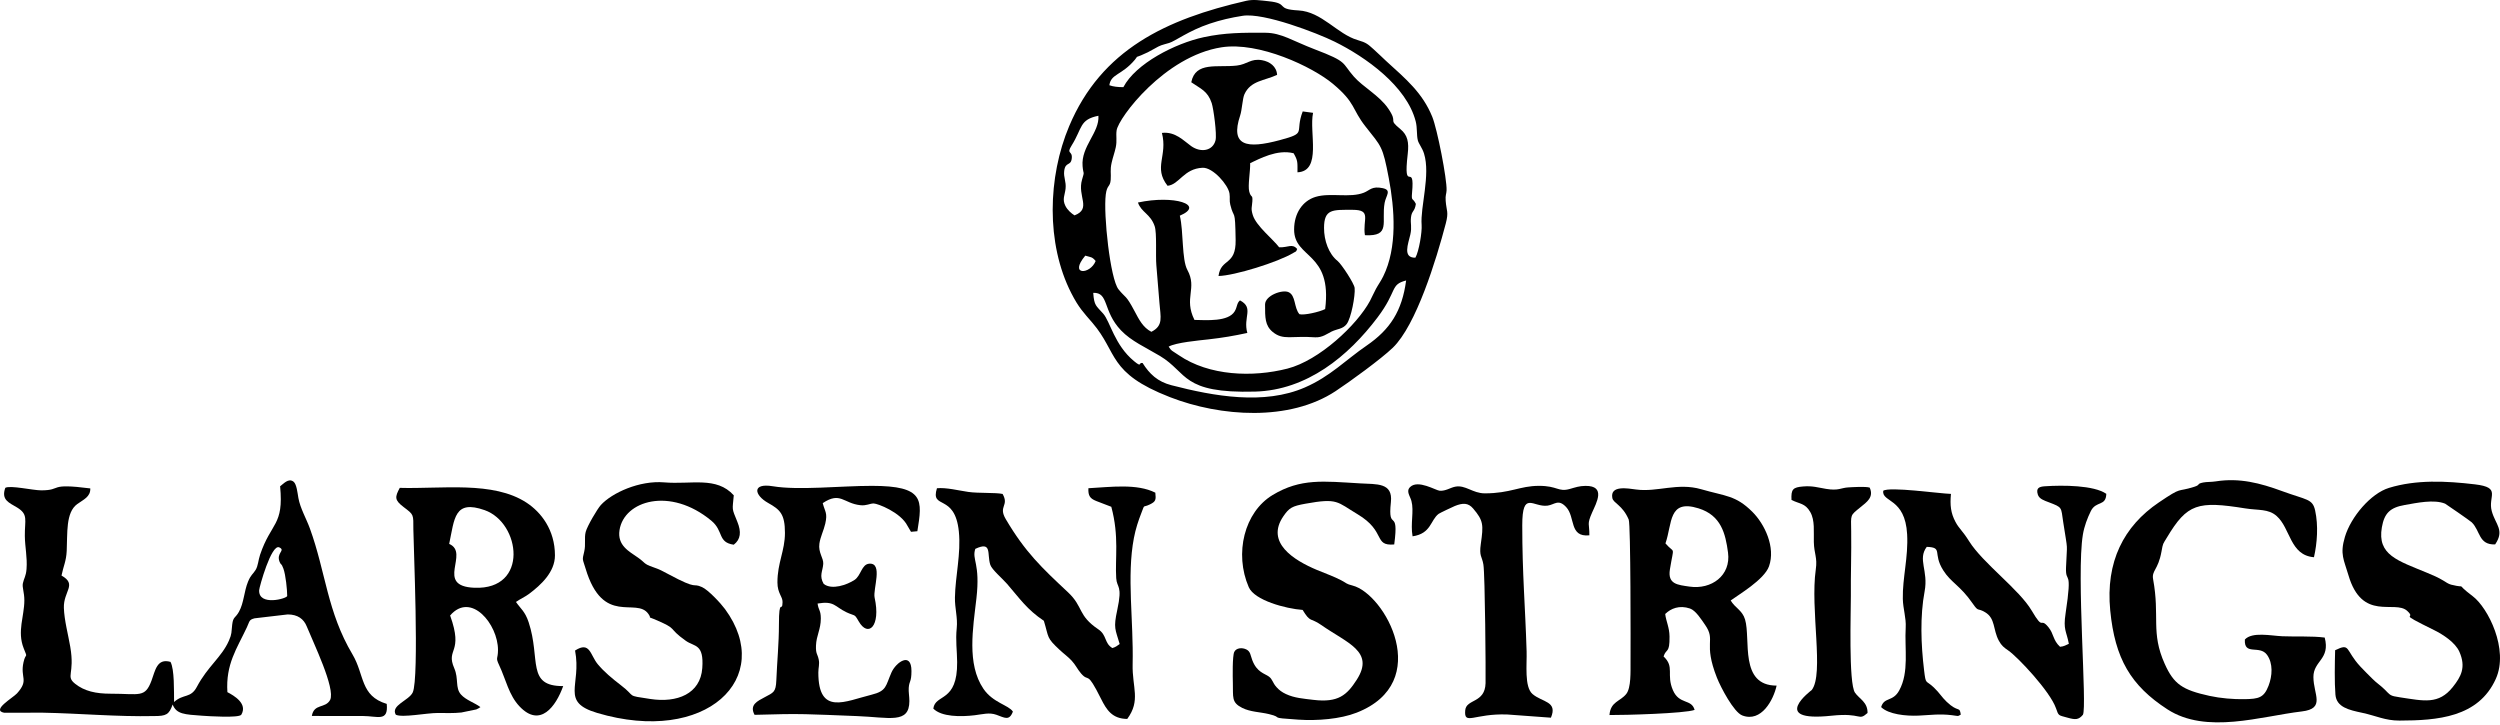
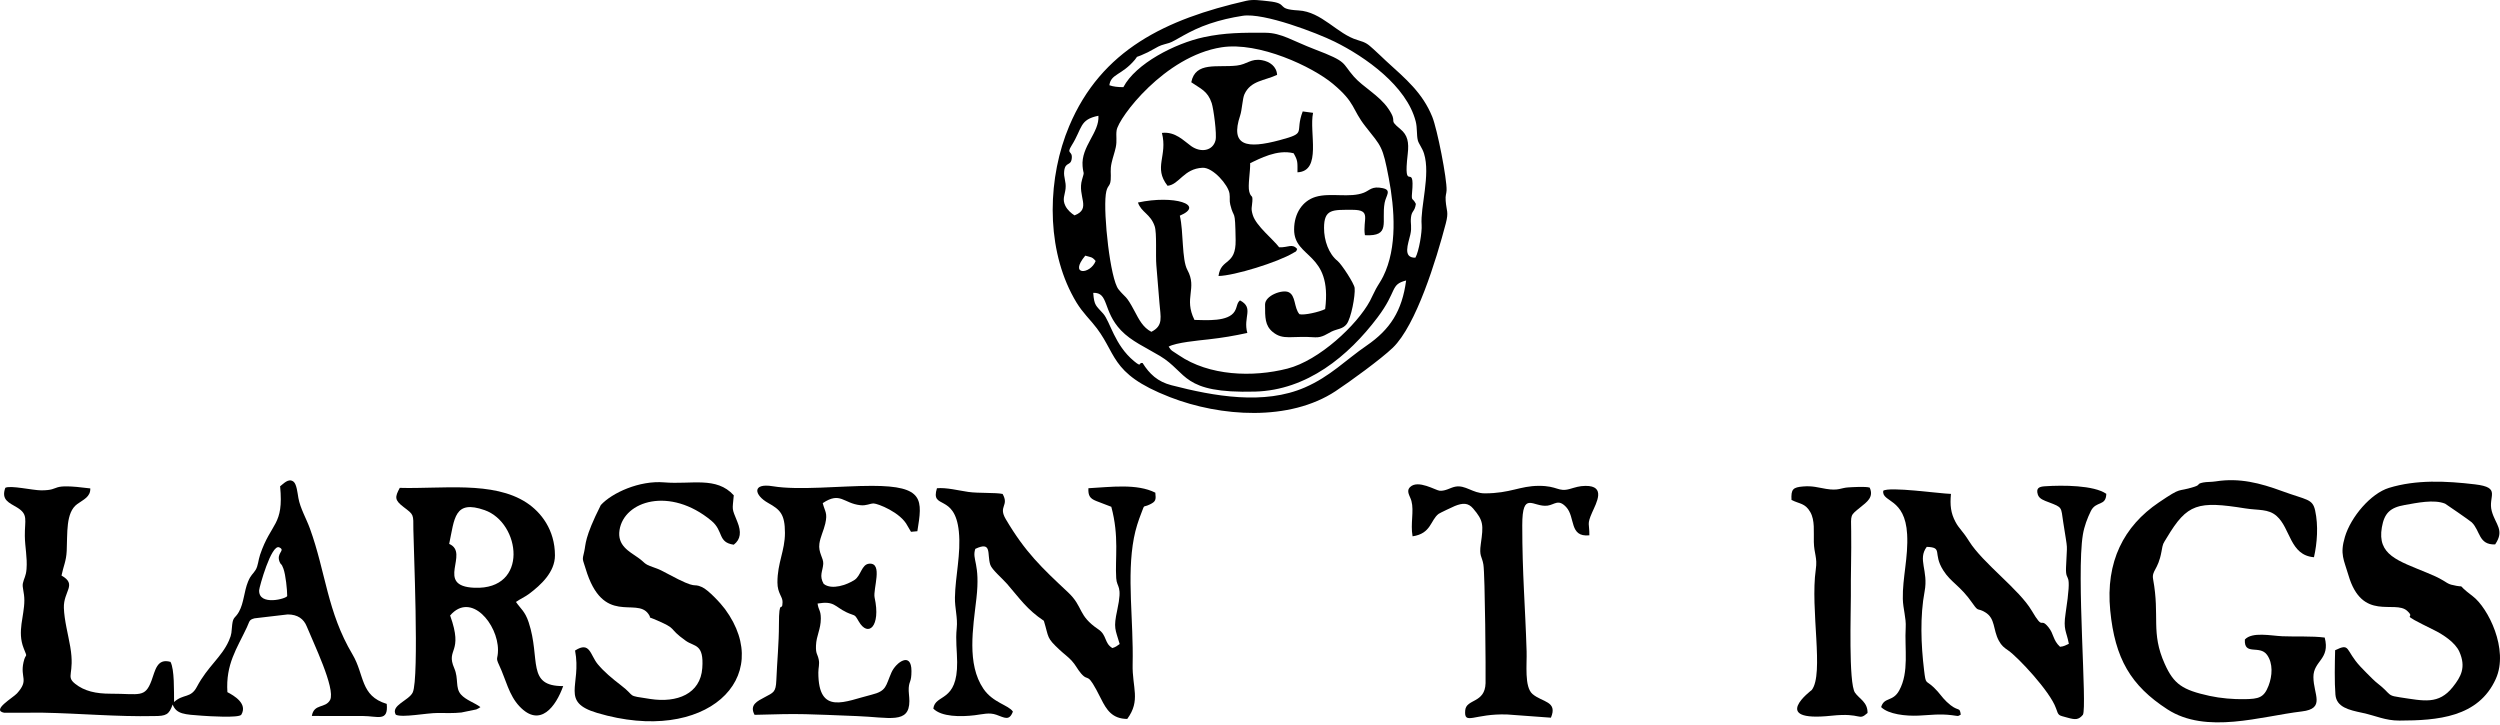
<svg xmlns="http://www.w3.org/2000/svg" width="200" height="58" viewBox="0 0 200 58" fill="none">
  <path fill-rule="evenodd" clip-rule="evenodd" d="M22.409 38.901C22.715 42.074 21.693 41.752 20.805 44.385C20.66 44.815 20.648 45.272 20.45 45.593C20.221 45.961 20.074 45.967 19.839 46.542C19.52 47.324 19.514 48.231 19.116 48.944C18.823 49.467 18.653 49.32 18.577 49.962C18.502 50.6 18.565 50.686 18.31 51.261C17.725 52.583 16.62 53.302 15.75 54.947C15.253 55.888 14.684 55.479 13.926 56.161C13.913 55.279 13.962 53.548 13.64 52.951C12.549 52.638 12.42 53.65 12.122 54.447C11.596 55.851 11.183 55.496 8.834 55.496C7.675 55.496 6.752 55.294 6.011 54.702C5.228 54.075 6.001 53.961 5.621 51.742C5.453 50.759 5.143 49.63 5.11 48.636C5.065 47.285 6.199 46.767 4.921 46.044C5.07 45.296 5.296 44.912 5.337 44.073C5.406 42.671 5.247 41.004 6.176 40.328C6.679 39.963 7.246 39.75 7.224 39.073C3.766 38.63 5.028 39.225 3.306 39.228C2.625 39.229 0.841 38.807 0.425 39.025C0.071 40.004 0.743 40.22 1.367 40.599C2.281 41.155 1.974 41.587 1.987 42.873C1.997 43.782 2.193 44.575 2.123 45.517C2.08 46.104 1.917 46.252 1.83 46.664C1.76 46.997 1.948 47.362 1.948 48.037C1.946 49.303 1.36 50.509 1.894 51.861C2.246 52.751 2.063 52.154 1.88 52.982C1.599 54.258 2.341 54.376 1.365 55.466C1.051 55.818 -0.717 56.817 0.325 57.018L3.426 57.015C6.389 57.07 9.356 57.349 12.318 57.285C13.291 57.285 13.526 57.178 13.811 56.36C14.12 57.142 14.765 57.156 16.177 57.258C16.688 57.295 19.081 57.45 19.301 57.182C19.831 56.295 18.731 55.654 18.192 55.373C18.047 53.128 18.953 51.886 19.752 50.182C19.98 49.697 19.906 49.584 20.366 49.465L23.013 49.155C23.823 49.154 24.303 49.523 24.54 50.114C25.06 51.406 26.852 55.078 26.411 55.993C26.025 56.701 25.12 56.261 24.947 57.277L29.024 57.28C30.206 57.28 31.081 57.78 30.939 56.312C28.799 55.664 29.18 54.002 28.195 52.345C26.176 48.948 26.066 45.794 24.795 42.287C24.508 41.494 24.02 40.667 23.872 39.844C23.803 39.459 23.736 38.736 23.486 38.537C23.072 38.207 22.65 38.741 22.408 38.902L22.409 38.901ZM22.976 47.676C22.977 47.184 22.855 45.993 22.674 45.495C22.491 44.991 22.492 45.257 22.367 44.946C22.077 44.217 22.875 44.042 22.342 43.79C21.706 43.488 20.742 46.983 20.732 47.214C20.672 48.522 22.976 47.882 22.976 47.676V47.676Z" fill="black" />
  <path fill-rule="evenodd" clip-rule="evenodd" d="M33.07 42.389C33.072 43.446 33.553 54.253 33.018 55.396C32.715 56.044 31.227 56.43 31.665 57.179C32.204 57.433 34.112 57.036 35.029 57.038C35.654 57.04 36.289 57.068 36.91 57L38.104 56.755C38.14 56.74 38.244 56.685 38.274 56.67C38.297 56.658 38.336 56.63 38.354 56.62C38.373 56.609 38.409 56.587 38.435 56.568C37.983 56.225 37.271 56.006 36.877 55.561C36.399 55.02 36.709 54.307 36.34 53.457C35.641 51.85 37.111 52.294 36.01 49.238C37.678 47.305 39.841 49.935 39.84 52.002C39.839 52.762 39.621 52.555 39.934 53.218C40.479 54.375 40.704 55.609 41.567 56.517C43.213 58.25 44.47 56.52 45.055 54.887C42.09 54.905 43.27 52.736 42.293 49.783C42.003 48.906 41.657 48.708 41.277 48.157C41.585 47.933 41.998 47.754 42.318 47.515C43.276 46.799 44.398 45.761 44.396 44.432C44.395 42.387 43.285 40.977 42.127 40.216C39.457 38.461 35.331 39.128 31.982 39.029C31.583 39.771 31.555 40.003 32.287 40.561C33.125 41.199 33.067 41.126 33.069 42.389H33.07ZM35.935 43.512C37.619 44.243 34.745 46.891 37.956 47.021C42.334 47.199 41.647 41.82 38.769 40.81C36.335 39.956 36.366 41.472 35.935 43.512V43.512Z" fill="black" />
-   <path fill-rule="evenodd" clip-rule="evenodd" d="M128.757 57.203C129.937 57.212 134.771 57.082 135.569 56.793C135.321 55.885 134.344 56.396 133.833 55.213C133.286 53.947 133.989 53.358 133.086 52.517C133.293 51.853 133.582 52.313 133.562 50.917C133.551 50.171 133.284 49.709 133.217 49.118C133.67 48.675 134.348 48.395 135.197 48.68C135.662 48.837 136.129 49.589 136.411 49.995C137.301 51.28 136.229 51.36 137.353 54.214C137.658 54.986 138.702 56.978 139.384 57.237C140.912 57.818 141.881 55.985 142.129 54.849C139.121 54.847 140.08 51.154 139.604 49.557C139.384 48.817 138.787 48.62 138.455 48.037C139.063 47.588 141.137 46.378 141.52 45.306C142.063 43.785 141.171 41.917 140.179 40.937C138.846 39.617 138.066 39.71 136.092 39.138C134.212 38.594 132.589 39.386 130.904 39.162C130.214 39.071 128.791 38.802 128.987 39.843C129.065 40.258 129.805 40.4 130.297 41.566C130.462 41.959 130.45 51.746 130.443 52.963C130.439 53.713 130.494 55.019 130.103 55.514C129.615 56.13 128.846 56.114 128.757 57.203ZM133.237 43.471C134.002 44.37 133.921 43.526 133.592 45.556C133.4 46.739 134.21 46.789 135.16 46.928C136.911 47.185 138.488 46.044 138.242 44.206C138.038 42.682 137.691 41.23 135.881 40.667C133.449 39.91 133.795 41.873 133.237 43.471V43.471Z" fill="black" />
  <path fill-rule="evenodd" clip-rule="evenodd" d="M165.508 51.505C165.272 51.609 165.122 51.717 164.803 51.743C164.217 51.201 164.323 50.722 163.871 50.171C163.173 49.321 163.525 50.538 162.54 48.857C161.543 47.156 158.636 45.065 157.529 43.299C156.972 42.411 156.736 42.313 156.434 41.744C156.063 41.045 155.99 40.418 156.077 39.512C155.19 39.49 151.125 38.908 150.656 39.265C150.539 40.206 152.41 39.81 152.571 42.744C152.672 44.583 152.192 46.223 152.226 47.904C152.243 48.725 152.502 49.423 152.456 50.207C152.356 51.912 152.744 53.761 151.937 55.236C151.424 56.173 150.737 55.736 150.491 56.568C151.079 57.147 152.464 57.295 153.484 57.249C154.443 57.206 155.133 57.093 156.142 57.214C156.699 57.281 156.582 57.33 156.862 57.169C156.763 56.46 156.682 57.046 155.734 56.144C155.323 55.753 155.192 55.465 154.713 55.004C154.048 54.364 154.073 54.83 153.927 53.622C153.677 51.55 153.595 49.293 153.971 47.299C154.283 45.644 153.389 44.751 154.14 43.748C155.475 43.799 154.59 44.242 155.45 45.611C156.091 46.632 156.795 46.805 157.822 48.29C158.31 48.995 158.172 48.598 158.813 48.981C159.643 49.477 159.427 50.368 159.906 51.254C160.126 51.662 160.324 51.805 160.673 52.047C161.421 52.565 164.001 55.299 164.477 56.655C164.7 57.293 164.654 57.203 165.403 57.414C166.031 57.592 166.292 57.589 166.631 57.184C166.989 56.593 166.094 45.998 166.631 42.766C166.743 42.095 166.991 41.448 167.267 40.886C167.681 40.045 168.479 40.529 168.504 39.505C167.499 38.813 165.04 38.806 163.589 38.902C163.138 38.932 162.86 39.038 163.028 39.571C163.137 39.914 163.535 40.041 163.89 40.176C165.022 40.608 164.871 40.551 165.058 41.775C165.453 44.343 165.364 43.217 165.282 45.396C165.228 46.822 165.822 45.284 165.246 49.08C165.046 50.394 165.313 50.471 165.508 51.505L165.508 51.505Z" fill="black" />
  <path fill-rule="evenodd" clip-rule="evenodd" d="M87.073 39.058C87.041 39.663 87.204 39.879 87.688 40.076C88.096 40.242 88.567 40.406 88.905 40.543C89.545 42.926 89.196 44.673 89.297 46.252C89.349 47.069 89.817 46.774 89.382 48.791C89.06 50.277 89.225 50.315 89.573 51.52C89.39 51.649 89.273 51.763 88.99 51.845C88.332 51.454 88.564 50.815 87.872 50.35C86.19 49.217 86.695 48.558 85.435 47.378C83.332 45.409 82.028 44.186 80.463 41.535C79.835 40.471 80.756 40.488 80.209 39.516C79.657 39.393 78.281 39.472 77.466 39.354C76.69 39.243 75.721 38.988 74.956 39.059C74.406 40.818 76.391 39.415 76.708 42.523C76.888 44.292 76.426 46.082 76.395 47.798C76.379 48.655 76.625 49.417 76.539 50.24C76.434 51.248 76.564 52.044 76.572 52.964C76.604 56.231 74.822 55.48 74.665 56.688C75.317 57.353 76.854 57.356 77.978 57.219C78.643 57.137 79.137 56.981 79.71 57.182C80.362 57.411 80.739 57.705 81.032 56.928C80.694 56.403 79.435 56.225 78.673 55.101C77.328 53.117 77.842 50.252 78.114 47.867C78.437 45.036 77.73 44.788 78.025 43.908C79.396 43.267 78.942 44.324 79.223 45.183C79.35 45.572 80.19 46.279 80.568 46.714C81.594 47.898 82.152 48.757 83.509 49.664C83.93 51.053 83.697 50.987 84.778 51.996C85.121 52.316 85.407 52.508 85.73 52.85C86.043 53.182 86.201 53.554 86.493 53.887C87.155 54.644 86.901 53.538 88.085 55.908C88.521 56.781 88.972 57.506 90.179 57.515C91.276 56.026 90.567 55.012 90.611 53.142C90.692 49.654 90.127 46.096 90.712 43.04C90.856 42.289 91.067 41.656 91.323 41.002C91.604 40.283 91.398 40.644 91.994 40.352C92.465 40.121 92.488 39.989 92.427 39.414C90.951 38.67 88.862 38.961 87.073 39.058L87.073 39.058Z" fill="black" />
  <path fill-rule="evenodd" clip-rule="evenodd" d="M185.978 51.006C184.973 50.872 183.664 50.946 182.583 50.9C181.686 50.861 180.171 50.526 179.59 51.161C179.511 52.485 180.769 51.567 181.361 52.386C181.857 53.071 181.788 54.077 181.482 54.865C181.113 55.818 180.7 55.913 179.581 55.933C178.664 55.95 177.645 55.864 176.758 55.67C174.594 55.196 173.909 54.736 173.18 53.114C172.046 50.592 172.801 49.331 172.25 46.346C172.119 45.633 172.646 45.618 172.916 44.139C173.048 43.415 173.018 43.563 173.351 43.007C174.981 40.28 175.831 40.065 179.618 40.671C180.666 40.839 181.464 40.691 182.131 41.281C183.251 42.272 183.186 44.422 185.117 44.578C185.378 43.438 185.474 42.044 185.212 40.844C185.004 39.891 184.546 40.015 182.564 39.288C180.816 38.647 179.162 38.21 177.255 38.511C176.901 38.567 176.53 38.543 176.254 38.6C175.687 38.716 176.081 38.773 175.54 38.944C174.067 39.412 174.653 38.879 172.705 40.197C169.897 42.097 168.44 44.939 168.818 48.833C169.192 52.685 170.461 54.847 173.395 56.748C176.507 58.765 180.869 57.301 184.144 56.915C186.065 56.688 185.074 55.552 185.073 54.161C185.072 52.85 186.435 52.758 185.977 51.005L185.978 51.006Z" fill="black" />
-   <path fill-rule="evenodd" clip-rule="evenodd" d="M46.005 52.043C46.544 54.849 44.785 56.147 47.777 57.036C56.479 59.621 62.046 54.242 58.004 48.731C57.656 48.257 56.665 47.195 56.166 46.97C55.321 46.589 55.938 47.261 53.473 45.934C53.025 45.693 52.764 45.547 52.237 45.369C51.479 45.112 51.622 45.017 51.058 44.622C50.328 44.111 49.369 43.639 49.562 42.403C49.929 40.059 53.603 38.913 56.909 41.657C57.908 42.486 57.392 43.387 58.7 43.577C59.26 43.148 59.316 42.55 58.987 41.742C58.518 40.593 58.595 40.863 58.702 39.625C57.314 38.09 55.304 38.774 53.138 38.59C51.156 38.422 48.956 39.428 48.065 40.405C47.788 40.709 46.971 42.095 46.855 42.555C46.727 43.058 46.876 43.551 46.736 44.133C46.563 44.854 46.604 44.674 46.844 45.477C48.234 50.127 50.895 47.747 51.863 49.104C52.189 49.561 51.732 49.281 52.294 49.516C54.361 50.379 53.309 50.165 54.869 51.267C55.561 51.755 56.323 51.486 56.183 53.444C56.036 55.512 54.172 56.247 52.022 55.918C49.99 55.608 50.961 55.798 49.652 54.802C48.983 54.293 48.302 53.718 47.825 53.142C47.207 52.397 47.208 51.27 46.004 52.043H46.005Z" fill="black" />
+   <path fill-rule="evenodd" clip-rule="evenodd" d="M46.005 52.043C46.544 54.849 44.785 56.147 47.777 57.036C56.479 59.621 62.046 54.242 58.004 48.731C57.656 48.257 56.665 47.195 56.166 46.97C55.321 46.589 55.938 47.261 53.473 45.934C53.025 45.693 52.764 45.547 52.237 45.369C51.479 45.112 51.622 45.017 51.058 44.622C50.328 44.111 49.369 43.639 49.562 42.403C49.929 40.059 53.603 38.913 56.909 41.657C57.908 42.486 57.392 43.387 58.7 43.577C59.26 43.148 59.316 42.55 58.987 41.742C58.518 40.593 58.595 40.863 58.702 39.625C57.314 38.09 55.304 38.774 53.138 38.59C51.156 38.422 48.956 39.428 48.065 40.405C46.727 43.058 46.876 43.551 46.736 44.133C46.563 44.854 46.604 44.674 46.844 45.477C48.234 50.127 50.895 47.747 51.863 49.104C52.189 49.561 51.732 49.281 52.294 49.516C54.361 50.379 53.309 50.165 54.869 51.267C55.561 51.755 56.323 51.486 56.183 53.444C56.036 55.512 54.172 56.247 52.022 55.918C49.99 55.608 50.961 55.798 49.652 54.802C48.983 54.293 48.302 53.718 47.825 53.142C47.207 52.397 47.208 51.27 46.004 52.043H46.005Z" fill="black" />
  <path fill-rule="evenodd" clip-rule="evenodd" d="M186.81 52.019C186.785 53.042 186.752 54.578 186.834 55.572C186.917 56.582 187.925 56.8 188.978 57.025C190.087 57.261 190.811 57.65 191.957 57.647C194.97 57.638 198.274 57.405 199.666 54.307C200.723 51.952 199.042 48.624 197.824 47.702C196.211 46.481 197.574 47.14 196.09 46.773C195.875 46.72 195.658 46.563 195.47 46.449C195.031 46.183 194.634 46.018 194.169 45.825C191.824 44.848 190.161 44.409 190.55 42.18C190.747 41.05 191.214 40.603 192.374 40.401C193.331 40.234 194.719 39.928 195.612 40.295C195.65 40.31 197.604 41.657 197.733 41.781C198.434 42.457 198.274 43.604 199.612 43.553C200.393 42.399 199.638 41.977 199.341 40.891C199.013 39.691 200.157 39.005 197.997 38.748C195.668 38.472 193.289 38.364 191.119 39.03C189.657 39.479 188.072 41.35 187.593 42.95C187.175 44.347 187.52 44.796 187.87 45.999C188.967 49.768 191.58 47.964 192.572 48.867C193.429 49.646 191.548 48.839 194.741 50.415C195.459 50.769 196.425 51.406 196.748 52.136C197.303 53.389 196.872 54.143 196.232 54.952C195.092 56.392 193.904 56.07 192.008 55.788C191.164 55.663 191.252 55.629 190.748 55.136C190.391 54.788 190.133 54.648 189.785 54.295C189.42 53.925 189.187 53.709 188.831 53.326C187.59 51.993 188.063 51.405 186.809 52.019L186.81 52.019Z" fill="black" />
-   <path fill-rule="evenodd" clip-rule="evenodd" d="M104.211 48.794C104.839 49.841 104.84 49.4 105.666 49.978C107.773 51.455 109.999 52.108 108.54 54.379C107.755 55.602 107.067 56.231 105.067 55.988C104.275 55.892 103.558 55.842 102.881 55.527C102.555 55.375 102.334 55.21 102.116 54.967C101.796 54.608 101.811 54.348 101.516 54.128C101.18 53.878 100.555 53.793 100.184 52.816C100.035 52.426 100.046 52.125 99.713 51.958C99.366 51.785 98.899 51.828 98.741 52.154C98.585 52.477 98.615 54.165 98.629 54.646C98.662 55.773 98.498 56.192 99.374 56.63C100.041 56.963 100.8 56.955 101.517 57.128C102.8 57.435 101.312 57.404 103.865 57.572C105.384 57.672 107.206 57.531 108.529 57.014C114.746 54.584 110.786 47.496 108.202 46.843C107.671 46.708 107.759 46.666 107.3 46.425C106.709 46.114 106.025 45.877 105.358 45.597C103.508 44.822 101.222 43.405 102.671 41.299C103.135 40.626 103.364 40.49 104.435 40.297C107.042 39.826 106.938 40.144 108.61 41.142C110.917 42.52 109.851 43.698 111.538 43.557C111.947 40.483 111.002 42.673 111.272 40.168C111.442 38.594 110.146 38.748 108.808 38.67C105.881 38.5 104.06 38.248 101.814 39.599C99.541 40.967 98.732 44.278 99.9 46.972C100.357 48.028 102.855 48.694 104.21 48.794H104.211Z" fill="black" />
  <path fill-rule="evenodd" clip-rule="evenodd" d="M62.796 42.629C62.796 44.073 62.192 45.017 62.195 46.595C62.196 47.477 62.614 47.711 62.604 48.168C62.584 49.068 62.314 47.735 62.315 49.959C62.316 51.461 62.165 52.956 62.107 54.416C62.068 55.4 61.875 55.396 61.163 55.784C60.615 56.082 59.927 56.377 60.365 57.187C64.228 57.065 64.635 57.139 68.557 57.287C71.136 57.384 72.751 57.939 72.75 56.087C72.75 55.703 72.675 55.357 72.699 55.024C72.744 54.428 72.915 54.594 72.917 53.684C72.92 52.096 71.675 52.985 71.316 53.8C70.841 54.876 70.95 55.275 69.722 55.578C67.623 56.095 65.467 57.274 65.467 53.804C65.467 53.402 65.576 53.152 65.499 52.77C65.4 52.285 65.254 52.34 65.279 51.643C65.308 50.846 65.666 50.348 65.666 49.479C65.665 48.813 65.483 48.836 65.406 48.283C66.757 48.053 66.761 48.526 67.725 48.985C68.4 49.306 68.329 49.059 68.692 49.7C69.445 51.028 70.48 50.128 69.97 47.811C69.822 47.134 70.668 45.006 69.539 45.095C68.918 45.144 68.885 46.056 68.357 46.398C67.763 46.785 66.559 47.22 65.899 46.717C65.511 46.057 65.821 45.703 65.86 45.109C65.891 44.638 65.448 44.218 65.552 43.487C65.629 42.944 65.9 42.433 66.022 41.891C66.216 41.029 66.004 40.962 65.818 40.251C67.235 39.303 67.465 40.269 68.834 40.417C69.324 40.47 69.581 40.277 69.891 40.277C70.204 40.277 72.053 40.981 72.6 42.068L72.88 42.545L73.389 42.498C73.793 39.995 73.972 38.869 69.756 38.868C67.255 38.867 63.896 39.244 61.827 38.9C60.131 38.618 60.332 39.61 61.452 40.237C62.404 40.77 62.795 41.123 62.796 42.629V42.629Z" fill="black" />
  <path fill-rule="evenodd" clip-rule="evenodd" d="M113.006 42.905C114.504 42.689 114.426 41.605 115.094 41.106C115.179 41.042 116.231 40.544 116.387 40.48C117.019 40.227 117.451 40.212 117.85 40.68C118.687 41.662 118.681 41.988 118.465 43.513C118.322 44.529 118.556 44.474 118.671 45.162C118.806 45.973 118.866 53.898 118.845 54.654C118.8 56.278 117.301 55.897 117.218 56.822C117.107 58.067 117.924 57.062 120.584 57.159L124.074 57.415C124.636 56.082 123.377 56.194 122.597 55.518C121.938 54.945 122.161 53.15 122.129 52.117C122.018 48.464 121.781 45.933 121.781 42.028C121.781 39.184 122.653 40.609 123.809 40.45C124.378 40.371 124.663 39.892 125.291 40.564C126.046 41.372 125.516 42.992 127.149 42.826C127.163 41.867 126.93 41.994 127.37 40.999C127.707 40.237 128.501 38.854 126.836 38.871C126.339 38.876 126.034 38.989 125.589 39.115C124.64 39.383 124.634 38.864 123.107 38.868C121.573 38.871 120.837 39.468 118.782 39.468C117.817 39.469 117.235 38.775 116.42 38.934C116.017 39.013 115.661 39.29 115.18 39.26C114.871 39.241 113.448 38.349 112.814 38.959C112.46 39.3 112.805 39.671 112.915 40.08C113.134 40.894 112.823 41.892 113.006 42.905L113.006 42.905Z" fill="black" />
  <path fill-rule="evenodd" clip-rule="evenodd" d="M143.32 39.995C143.966 40.327 144.413 40.239 144.828 40.975C145.201 41.637 145.088 42.52 145.107 43.355C145.128 44.328 145.402 44.584 145.264 45.548C144.804 48.752 145.941 53.912 144.938 55.203C144.934 55.208 141.461 57.794 146.518 57.257C149.007 56.993 148.628 57.721 149.403 57.039C149.42 56.172 148.757 55.922 148.402 55.419C147.872 54.671 148.078 48.787 148.069 47.672C148.053 45.964 148.12 44.259 148.095 42.509C148.076 41.13 147.994 41.267 148.823 40.588C149.328 40.175 149.929 39.786 149.576 39.008C149.238 38.903 148.21 38.972 147.857 38.992C147.273 39.025 147.094 39.276 146.092 39.111C145.441 39.005 145.012 38.855 144.262 38.916C143.434 38.983 143.275 39.135 143.32 39.995H143.32Z" fill="black" />
  <path fill-rule="evenodd" clip-rule="evenodd" d="M99.695 0.066C93.294 1.531 88.113 3.966 85.533 10.094C83.826 14.147 83.67 19.466 85.7 23.445C86.3 24.621 86.674 24.988 87.399 25.832C89.455 28.226 88.591 29.823 93.595 31.771C97.652 33.35 103.158 33.726 106.847 31.291C107.996 30.532 110.487 28.721 111.424 27.819C113.295 26.015 114.899 20.79 115.662 17.881C115.912 16.925 115.715 16.896 115.654 16.062C115.62 15.592 115.713 15.539 115.726 15.228C115.764 14.324 114.983 10.333 114.58 9.342C113.8 7.425 112.485 6.331 110.881 4.872C110.546 4.568 110.265 4.273 109.892 3.945C109.417 3.528 109.337 3.417 108.591 3.199C106.991 2.731 105.736 0.932 103.878 0.834C101.967 0.733 103.189 0.271 101.477 0.098C100.821 0.032 100.28 -0.068 99.695 0.066L99.695 0.066ZM85.963 17.23C87.351 16.695 86.167 15.706 86.565 14.368C86.784 13.628 86.668 14.026 86.607 13.296C86.474 11.705 87.971 10.601 87.873 9.261C86.337 9.57 86.607 10.24 85.734 11.632C85.267 12.376 85.826 12.014 85.738 12.694C85.659 13.306 85.23 12.915 85.136 13.677C85.072 14.198 85.308 14.517 85.245 15.097C85.189 15.615 84.964 15.927 85.228 16.465C85.392 16.801 85.719 17.081 85.963 17.23V17.23ZM87.652 20.88C87.363 20.528 87.271 20.589 86.822 20.452C85.473 22.07 87.229 21.969 87.652 20.88ZM87.459 23.427C87.531 24.475 87.692 24.45 88.256 25.091C88.819 25.73 89.157 27.6 90.722 28.891C91.394 29.445 91.042 28.974 91.407 29.04C91.965 29.928 92.616 30.533 93.71 30.817C97.138 31.707 101.134 32.413 104.388 30.997C106.428 30.111 107.657 28.794 109.331 27.647C111.209 26.359 112.167 24.878 112.49 22.438C111.184 22.771 111.813 23.26 110.202 25.396C107.868 28.491 104.564 31.215 100.405 31.328C94.496 31.488 95.04 29.822 92.8 28.478C91.661 27.795 90.503 27.294 89.681 26.43C88.198 24.872 88.727 23.383 87.459 23.427L87.459 23.427ZM88.748 6.819C89.054 6.933 89.448 6.973 89.87 6.972C90.852 5.094 93.995 3.471 96.308 2.974C97.985 2.614 99.416 2.608 101.244 2.621C102.515 2.629 103.409 3.271 105.192 3.951C107.857 4.966 107.31 4.99 108.308 6.127C109.051 6.972 110.329 7.626 111.049 8.67C111.915 9.927 110.954 9.438 112.033 10.332C112.607 10.808 112.728 11.368 112.618 12.316C112.228 15.672 113.208 12.778 112.964 15.43C112.899 16.136 113.02 15.789 113.269 16.314C113.176 16.956 112.941 16.832 112.878 17.393C112.821 17.896 112.967 18.148 112.825 18.77C112.657 19.508 112.191 20.637 113.231 20.615C113.52 20.111 113.774 18.544 113.73 17.997C113.615 16.565 114.454 13.991 113.922 12.286C113.778 11.823 113.495 11.505 113.426 11.226C113.318 10.795 113.393 10.245 113.255 9.707C112.531 6.887 109.246 4.555 106.771 3.334C105.366 2.64 101.104 1.001 99.418 1.263C98.466 1.411 97.629 1.608 96.79 1.889C95.083 2.46 94.019 3.293 93.534 3.436C92.893 3.626 92.897 3.582 92.323 3.912C91.905 4.152 91.746 4.229 91.279 4.428C90.746 4.655 91.106 4.404 90.789 4.781C89.736 6.033 88.875 5.895 88.748 6.819L88.748 6.819ZM92.109 26.546C93.093 26.046 92.843 25.376 92.754 24.212C92.674 23.172 92.597 22.227 92.508 21.219C92.438 20.432 92.561 18.648 92.373 18.094C92.039 17.107 91.308 16.997 91.035 16.202C93.916 15.582 96.444 16.381 94.386 17.254C94.695 18.536 94.528 20.752 94.994 21.604C95.8 23.079 94.682 23.835 95.556 25.593C96.527 25.612 98.268 25.752 98.775 24.907C98.993 24.543 98.926 24.266 99.198 24.03C100.346 24.639 99.427 25.36 99.786 26.635C98.696 26.872 97.822 27.019 96.693 27.148C95.871 27.241 94.083 27.399 93.492 27.73C93.724 28.102 93.764 28.047 94.307 28.418C96.726 30.073 100.202 30.203 102.996 29.488C105.537 28.837 108.56 26.002 109.599 24.072C109.755 23.782 109.881 23.468 110.077 23.108C110.264 22.764 110.462 22.504 110.653 22.118C111.804 19.801 111.567 16.703 111.105 14.264C110.61 11.655 110.526 11.752 109.238 10.117C108.123 8.7 108.483 8.257 106.64 6.712C104.999 5.337 100.717 3.318 97.724 3.784C93.171 4.493 89.476 9.424 89.329 10.432C89.265 10.876 89.375 11.253 89.261 11.786C89.163 12.239 89.032 12.568 88.931 13.017C88.793 13.628 88.898 13.863 88.856 14.389C88.807 14.989 88.564 14.763 88.462 15.561C88.26 17.152 88.822 22.329 89.481 23.147C90.061 23.867 90.054 23.552 90.756 24.875C91.125 25.571 91.433 26.193 92.109 26.546L92.109 26.546Z" fill="black" />
  <path fill-rule="evenodd" clip-rule="evenodd" d="M95.302 6.581C96.046 7.099 96.611 7.269 96.936 8.247C97.082 8.684 97.362 10.759 97.242 11.227C97.025 12.075 96.07 12.236 95.295 11.689C94.699 11.268 94.03 10.505 92.953 10.633C93.431 12.491 92.245 13.382 93.405 14.863C94.348 14.765 94.689 13.493 96.204 13.421C97.031 13.381 98.26 14.792 98.36 15.483C98.414 15.858 98.338 16.027 98.423 16.376C98.733 17.646 98.81 16.523 98.851 19.201C98.884 21.289 97.677 20.627 97.481 22.08C98.731 22.059 102.239 20.978 103.471 20.229C103.731 20.071 103.662 20.185 103.774 19.919C103.371 19.453 103.06 19.814 102.333 19.784C101.843 19.131 100.497 18.084 100.225 17.209C100.057 16.667 100.156 16.614 100.188 16.117C100.228 15.52 100.086 15.877 99.94 15.327C99.815 14.853 100.031 13.713 100.013 13.051C100.765 12.704 102.174 11.923 103.49 12.261C103.838 12.867 103.797 12.977 103.798 13.785C105.771 13.694 104.714 10.583 105.045 9.026L104.217 8.914C103.548 10.675 104.618 10.61 102.382 11.211C99.741 11.92 98.395 11.689 99.212 9.242C99.366 8.782 99.397 7.883 99.556 7.537C100.057 6.446 101.139 6.466 102.168 5.99C102.129 5.311 101.578 4.925 100.961 4.816C100.06 4.657 99.789 5.148 98.944 5.245C97.386 5.424 95.634 4.9 95.302 6.581L95.302 6.581Z" fill="black" />
  <path fill-rule="evenodd" clip-rule="evenodd" d="M103.529 18.357C103.526 20.717 106.592 20.129 106.013 24.726C105.562 24.956 104.328 25.239 103.955 25.136C103.502 24.614 103.681 23.632 103.075 23.368C102.577 23.151 101.205 23.637 101.204 24.365C101.204 25.41 101.198 26.045 101.817 26.556C102.657 27.248 103.323 26.847 105.206 26.985C105.778 27.022 106.188 26.69 106.524 26.526C106.989 26.299 107.421 26.335 107.733 25.926C108.09 25.458 108.432 23.654 108.372 23.036C108.337 22.683 107.321 21.128 107.008 20.879C106.295 20.309 105.921 19.242 105.923 18.237C105.925 16.703 106.606 16.786 108.211 16.786C109.764 16.786 108.997 17.559 109.193 18.817C111.297 18.93 110.494 17.756 110.771 16.225C110.876 15.645 111.361 15.207 110.614 15.052C109.74 14.87 109.595 15.222 109.113 15.414C107.996 15.86 106.426 15.391 105.242 15.752C104.205 16.069 103.531 17.062 103.529 18.357L103.529 18.357Z" fill="black" />
</svg>